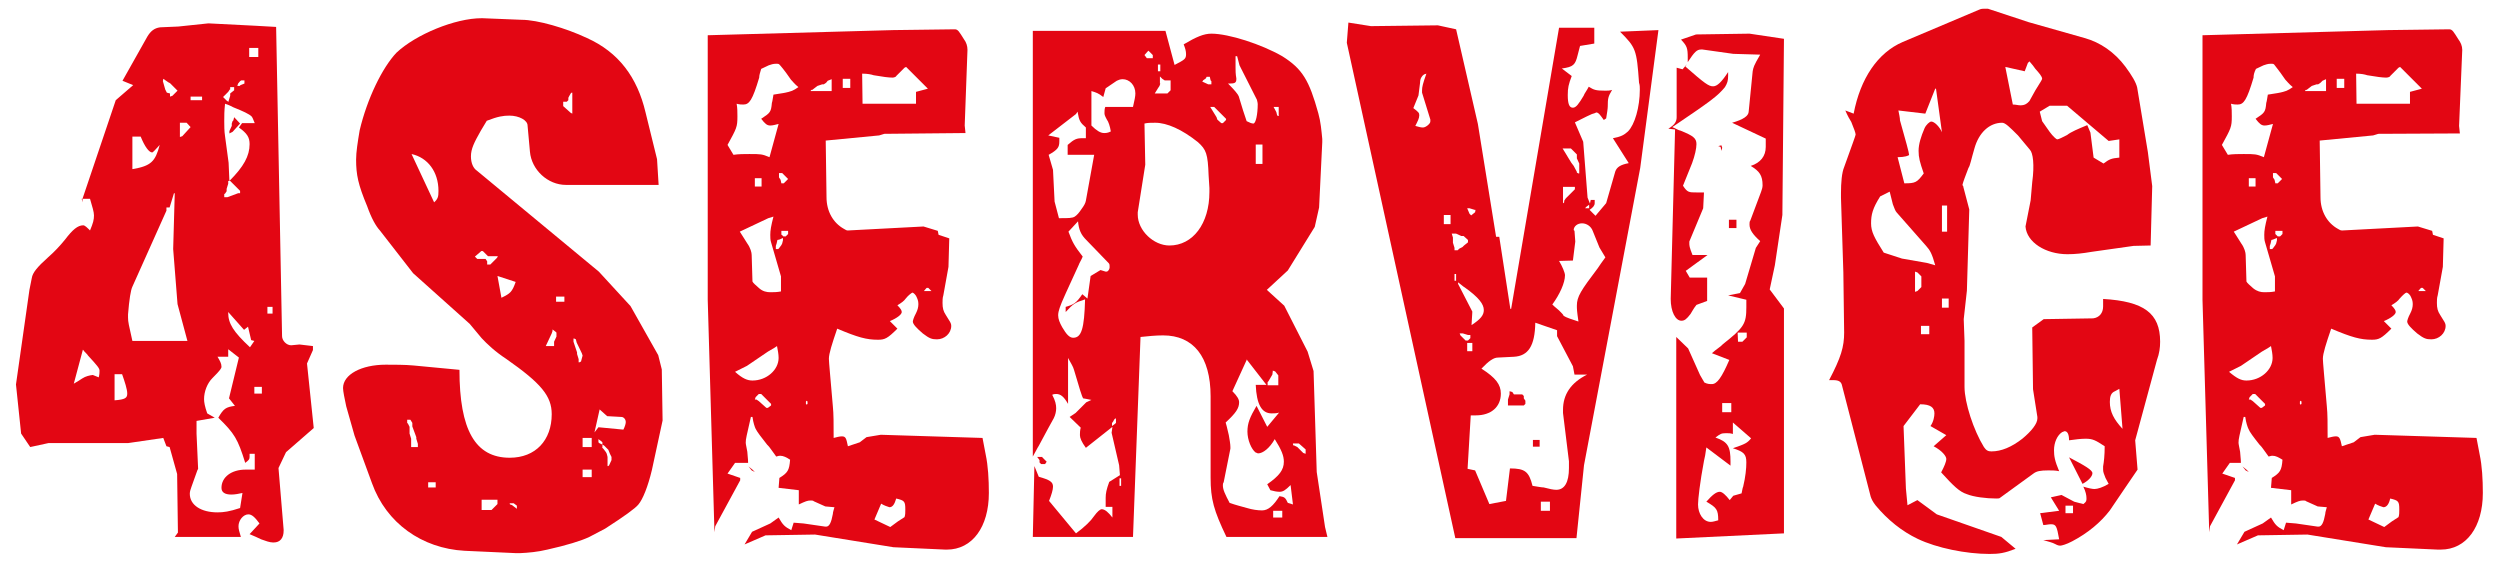
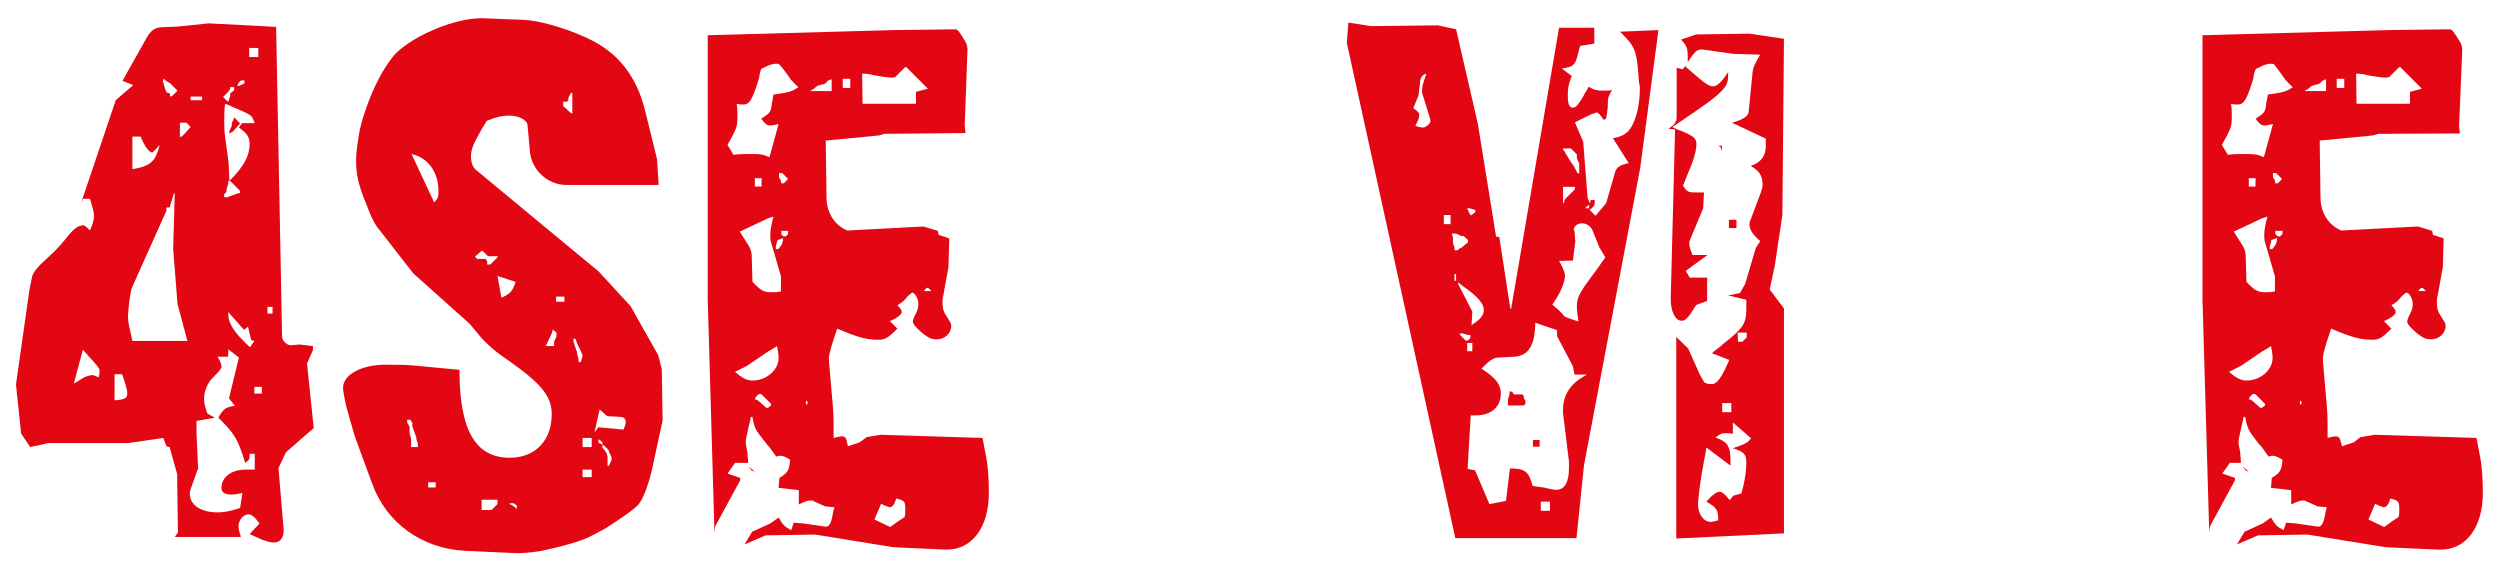
<svg xmlns="http://www.w3.org/2000/svg" version="1.1" id="Ebene_1" x="0px" y="0px" viewBox="0 0 630.1 142.2" style="enable-background:new 0 0 630.1 142.2;" xml:space="preserve" width="222" height="50">
  <style type="text/css">
	.st0{fill:#E30613;}
</style>
  <g>
    <path class="st0" d="M69.1,6.8l1.5,78.1c0,1.1,1.1,2.3,2.3,2.3L75,87l3.4,0.4v1l-1.5,3.4l1.7,16.3l-7,6.1l-1.9,4l1.3,15.6v0.2   c0,1.9-0.9,3-2.5,3h-0.2c-0.8,0-1.9-0.4-3-0.8c-0.8-0.4-1.7-0.8-2.9-1.3l2.5-2.7c-1.1-1.5-1.9-2.3-2.8-2.3c-1.3,0-2.5,1.5-2.5,3   c0,0.8,0.2,1.3,0.6,2.7H43.5l0.8-1.1l-0.2-14.8l-1.9-6.8l-0.8-0.2l-0.8-2.1l-8.9,1.3H11.6l-4.6,1l-2.3-3.4L3.4,97.1l3.4-23.9l0.6-3   c0.2-1.3,1.3-2.7,4.2-5.3c1.5-1.3,2.9-2.8,4.2-4.4c1.9-2.5,3.2-3.6,4.6-3.6c0.4,0,1,0.6,1.7,1.3c0.8-1.9,1-2.7,1-3.8   c0-0.9-0.4-2.1-1-4.2h-1.9v0.9L20,50.2h0.2l8.4-24.9l4.4-3.8l-2.7-1.1l6.3-11.2c0.8-1.3,1.7-2.1,3.2-2.3l4.6-0.2L52,5.9l11.8,0.6   L69.1,6.8z M18,96.9c1-0.6,1.7-1,2.1-1.3c0.9-0.6,1.9-0.8,2.7-0.9c0.6,0.2,0.9,0.4,1.5,0.6c0.2-0.8,0.2-1.3,0.2-1.7   c0-0.6-0.6-1.3-2.9-3.8c-0.2-0.4-0.8-0.8-1.3-1.5L18,96.9z M28.3,101.1c2.7-0.2,3.2-0.6,3.2-1.7s-0.6-2.9-1.3-4.9h-1.9   C28.3,94.5,28.3,101.1,28.3,101.1z M42.2,52.4h-0.8v0.8l-8.6,19.2c-0.4,0.8-0.8,3.2-1.1,7v0.8c0,1.1,0.2,1.9,1.1,5.9h13.9l-2.5-9.3   l-1.1-13.9l0.4-14.1h-0.2L42.2,52.4z M32.9,42.7c4.6-0.8,5.7-1.9,6.8-6.1c-1,1.1-1.7,1.9-1.9,1.9c-0.8,0-1.9-1.5-2.9-4h-2.1v8.2   H32.9z M40.5,20.5l0.6,2.1l0.4,0.8l0.8,0.2v0.6v0.2l0.6-0.2l1.3-1.3L42.3,21l-0.4-0.2l-1.3-0.9L40.5,20.5L40.5,20.5z M44.8,34.6   l0.6-0.2l2.1-2.3l-1-1.1h-1.7C44.8,31,44.8,34.6,44.8,34.6z M54.3,90.1c0.6,1,1,1.7,1,2.5c0,0.4-0.2,0.8-2.3,2.9   c-1.3,1.3-2.1,3.4-2.1,5.3c0,0.8,0.2,1.9,0.8,3.6l1.9,1.1l-4.6,0.8v3.2l0.4,8.9l-0.2,0.4l-1.5,4.2c-0.2,0.6-0.4,1.1-0.4,1.7   c0,2.9,2.9,4.7,7,4.7c1.5,0,3-0.2,5.7-1.1l0.6-3.8c-0.9,0.2-1.9,0.4-2.8,0.4c-1.7,0-2.5-0.6-2.5-1.7c0-2.7,2.5-4.6,6.1-4.6h2.3v-4   h-1.3v0.8c0,0.6-0.2,0.8-1.1,1.5c-1.9-6.1-2.7-7.4-6.8-11.4c1.3-2.3,1.9-2.7,4.2-3l-1.5-1.9l2.5-10.3L57,88.2v1.9H54.3z M47.5,25.3   h2.9v-0.9h-2.9V25.3z M57.4,22.6L57,23.2l-1.3,1.3l1,1l0.4,0.2v-0.2l0.4-1.3v-0.6l1-0.8V22h-1v0.6H57.4z M56,30.6   c0,1.1,0,2.5,0.2,3.8l0.9,6.7l0.2,4.6c3.6-3.6,5.1-6.3,5.1-9.3c0-1.7-0.6-2.7-2.7-4.2l0.8-1.1h3.2c-0.4-1-0.6-1.5-0.8-1.7   c-0.6-0.6-2.1-1.3-4.6-2.3c-0.4-0.2-1.1-0.6-2.1-0.9C56,28.1,56,29.1,56,30.6z M57,46.4l-0.4,1.3v0.6l-0.4,0.6L56,49v0.8h0.8l2.7-1   H60v-0.6l-2.5-2.5H57V46.4z M63.6,86.1l-0.8-0.2L62,82.5l-1,0.8l-4-4.5V79c0,2.7,1.3,4.8,5.5,8.7L63.6,86.1z M60,31.2l-1.9,2.1   l-0.8,0.4v-0.6l0.6-1.3v-0.6l0.2-0.6l0.2-0.2l0.2-0.8L60,31.2z M59.5,21.1l-0.2,0.6h0.6l0.2-0.2l1-0.4v-0.8h-0.8L60,20.5L59.5,21.1   z M62.3,14.4h2.3v-2.3h-2.3V14.4z M63.6,99.4h1.9v-1.7h-1.9V99.4z M66.9,79.2h1.3v-1.7h-1.3V79.2z" />
    <path class="st0" d="M165.7,46.7h-23.4c-4.6,0-8.7-3.8-9.1-8.4l-0.6-6.6c0-1.3-2.1-2.5-4.6-2.5c-1.5,0-2.9,0.2-5.7,1.3l-1.5,2.5   c-1.7,3-2.5,4.6-2.5,6.5c0,1.7,0.6,3,1.5,3.6l30.8,25.5l8,8.7l7,12.4l0.9,3.6l0.2,12.9l-2.7,12.5c-1,4.2-2.3,7.4-3.4,8.7   c-0.8,1-3.6,3-8.4,6.1c-1.5,0.8-2.9,1.5-4,2.1c-2.1,1-5.7,2.1-10.6,3.2c-2.5,0.6-4.8,0.8-7,0.9h-0.2h-0.6l-13.1-0.6   c-10.8-0.6-19.8-7-23.4-17.1l-4.4-12l-2.1-7.4c-0.4-1.9-0.8-3.8-0.8-4.6c0-3.4,4.6-5.9,10.8-5.9c1.9,0,4.9,0,7,0.2l11.6,1.1   c0,15.2,4,22.2,12.7,22.2c6.5,0,10.6-4.4,10.6-11c0-4.6-2.7-7.8-11.4-13.9c-2.9-1.9-4.9-3.8-6.3-5.3c-1.9-2.3-1.9-2.3-3-3.6   L103.7,69l-8.4-10.8c-1-1.1-2.1-3-3.2-6.1c-2.3-5.5-2.8-8-2.8-11.8c0-1.9,0.4-4.4,0.9-7.4c1.9-8,5.7-15.8,9.3-19.6   c4.9-4.6,14.8-8.7,21.5-8.7h0.2l9.9,0.4c4,0,11.2,2.1,16.5,4.6c8,3.6,12.7,9.9,14.8,18.8l2.9,11.8L165.7,46.7z M102.2,106.8   l0.2,0.2l0.4,0.8v1.7l0.4,1.3v2.1h1.7v-0.8l-0.4-1.3v-0.4l-1-2.7v-0.9L103,106h-0.8V106.8z M109,51.1c1-0.9,1.1-1.5,1.1-2.9   c0-4.8-2.7-8.4-6.8-9.3L109,51.1z M107.5,123.1h1.9v-1.3h-1.9V123.1z M119.3,64.8l0.6,0.6h2.1l0.4,0.6v0.8h0.8l1.7-1.7l0.2-0.4   h-2.5l-1.3-1.3h-0.4l-0.2,0.2L119.3,64.8z M121,128.8h2.5l1.5-1.5v-1.1h-4V128.8z M126,75.2c2.3-1.1,2.7-1.5,3.6-4l-4.6-1.5   L126,75.2z M128.4,127.5h0.2l1.3,1v-0.8l-0.8-0.6h-1v0.2L128.4,127.5z M138.7,84.2l-1.5,3.2h2.1v-1.1l0.6-1.3v-1l-0.2-0.2l-0.8-0.6   v0.4L138.7,84.2z M139.8,76.2h2.1v-1.3h-2.1V76.2z M143.1,24.3l-0.2,0.4v0.6l-0.4,0.4h-0.9v1.1l1.9,1.7l0.4,0.2v-5.3h-0.2l-0.2,0.2   L143.1,24.3z M144.2,86.3l0.9,2.7v0.4l0.4,1.3v0.8h0.2l0.4-0.2l0.4-1.5l-0.2-0.6l-1.3-2.7l-0.2-0.8l-0.4-0.2h-0.2L144.2,86.3   L144.2,86.3z M146.5,112.9h2.3v-2.3h-2.3V112.9z M146.5,120.5h2.3v-1.9h-2.3V120.5z M149.5,109.2l1-1.3l6.3,0.6   c0.4-0.8,0.6-1.5,0.6-1.9c0-0.8-0.6-1.3-1.1-1.3l-3.6-0.2l-1.9-1.7L149.5,109.2z M150.5,111.7l0.2,0.2l0.8,0.4v-0.6l-0.2-0.2   l-0.8-0.6v0.2V111.7z M151.4,113l0.4,0.4l0.6,0.8l0.2,0.4l0.2,0.8v2.3h0.2l0.2-0.2l0.6-1.3v-0.8l-0.4-0.8l-0.4-1l-1.1-1.1l-0.4-0.2   v0.2v0.5H151.4z" />
    <path class="st0" d="M240.5,7.4c0.8,0,1.1,0.6,2.3,2.5c0.6,0.8,0.9,1.7,0.9,2.7L243,31.7l0.2,1.9l-20.5,0.2l-1.3,0.4l-13.5,1.3   l0.2,14.3c0,3.6,1.7,6.5,4.4,8c0.4,0.2,0.6,0.4,0.9,0.4h0.2l19-1l3.6,1.1l0.2,1l2.7,0.9l-0.2,7.2l-1.3,7.2   c-0.2,0.6-0.2,1.3-0.2,1.9c0,1.3,0.2,2.1,0.8,3l0.8,1.3c0.4,0.6,0.6,1,0.6,1.5c0,1.9-1.7,3.4-3.6,3.4c-1.3,0-1.9-0.2-3.6-1.5   c-1.5-1.3-2.5-2.3-2.5-3c0-0.2,0.2-1,0.8-2.1c0.4-0.8,0.6-1.5,0.6-2.3s-0.2-1.3-0.6-2.1c-0.4-0.6-0.8-0.8-0.9-0.8s-1,0.6-1.7,1.5   c-0.4,0.6-1.1,1.1-2.1,1.7c0.8,0.8,1.1,1.3,1.1,1.7c0,0.6-1.1,1.5-3,2.3L226,83c-2.5,2.5-3.2,2.8-4.9,2.8c-2.9,0-5.1-0.6-10.3-2.8   c-1.3,3.8-2.1,6.3-2.1,7.6c0,0.8,0.4,4.9,1,12c0.2,1.9,0.2,4.4,0.2,8c0.8-0.2,1.5-0.4,2.1-0.4c1,0,1.1,0.6,1.5,2.5l3-1l1.7-1.3   l3.6-0.6l25.7,0.8l0.8,4.2c0.6,2.8,0.8,6.3,0.8,9.7c0,8.6-4.2,14.3-10.6,14.3h-0.4l-13.1-0.6l-19.8-3.2l-12.5,0.2l-5.3,2.3l1.9-3.2   l4.6-2.1l2.1-1.5c1.1,1.9,1.5,2.3,3.2,3.2l0.6-1.9l2.5,0.2l5.5,0.8h0.2c0.8,0,1.3-1,1.7-3.2c0-0.4,0.2-1,0.4-1.7l-2.3-0.2l-2.9-1.3   c-0.2-0.2-0.4-0.2-0.8-0.2c-0.8,0-1.3,0.2-3,1v-3.6l-5.1-0.6l0.2-2.5c2.1-1.3,2.5-1.9,2.7-4.6c-0.9-0.6-1.7-1-2.5-1   c-0.2,0-0.4,0-1,0.2c-1-1.3-1.7-2.5-2.3-3c-1.5-1.9-2.5-3.2-2.9-4c-0.2-0.4-0.6-1.5-0.8-3H189c-1.1,4.9-1.3,5.5-1.3,6.5   c0,0.4,0.2,1.1,0.4,2.3c0,0.6,0.2,1.7,0.2,2.8H185l-1.9,2.7l3.2,1.1v0.6l-6.3,11.6l-0.2,1.5l-1.7-58.7V8.9L225,7.6L240.5,7.4z    M191.1,19.6c-1.7,5.7-2.5,6.8-4,6.8c-0.4,0-1,0-1.7-0.2c0.2,1,0.2,2.1,0.2,3.2c0,2.7-0.2,3-2.5,7.2l1.5,2.5c1.3-0.2,2.7-0.2,4-0.2   c2.9,0,3.2,0,5.1,0.8l2.3-8.4c-0.8,0.2-1.5,0.4-2.1,0.4c-0.8,0-1.3-0.4-2.3-1.7c2.3-1.5,2.5-1.7,2.7-4c0.2-0.6,0.2-1.1,0.4-2.1   l2.5-0.4c2.1-0.4,2.5-0.6,3.8-1.5c-1-0.8-1.5-1.5-1.9-1.9c-1.7-2.5-2.7-3.6-2.9-3.8c-0.2-0.2-0.4-0.2-0.8-0.2   c-0.8,0-1.3,0.2-1.9,0.4l-1.9,0.9C191.3,18.4,191.1,19,191.1,19.6z M189.4,96.1c3.6,0,6.6-2.7,6.6-5.7c0-1-0.2-1.9-0.4-3l-0.6,0.4   l-1.7,1l-5.3,3.6l-3,1.5C186.9,95.6,188.1,96.1,189.4,96.1z M186.2,58.5c0.8,1.3,1.5,2.3,1.9,3c0.8,1.1,1.1,2.3,1.1,2.9l0.2,6.7   c0.2,0.4,0.8,0.9,1.7,1.7c0.9,0.8,1.9,1,2.8,1c0.8,0,1.7,0,2.7-0.2v-3.8l-2.5-8.6c-0.2-0.6-0.2-1.3-0.2-1.9c0-1.1,0.2-2.3,0.8-4.6   l-1.3,0.4L186.2,58.5z M189.4,118.6l0.6,0.6l-0.8-0.4l-0.8-1L189.4,118.6z M190,47.1h1.7V45H190V47.1z M190.2,100.3l-0.2,0.6h0.4   l0.6,0.4l1.9,1.7h0.4l0.8-0.6V102l-2.5-2.5H191l-0.2,0.2L190.2,100.3z M195.7,60.6l-0.2,0.9l-0.2,0.6v0.8h0.6l0.2-0.2l0.6-0.8   l0.2-0.4l0.2-0.8v-0.6l-0.9,0.4L195.7,60.6L195.7,60.6z M196.1,44.8l0.4,0.6l0.2,0.9h0.6l1.1-1.1l-1.5-1.5h-0.8V44.8z M196.6,59.1   l0.6,0.6h0.6l0.6-0.6v-0.8h-1.7v0.8H196.6z M202.9,102l0.2,0.2l0.2-0.2v-0.6l-0.2-0.2l-0.2,0.2V102z M208,20.9l-0.6,0.4H207   l-0.6,0.2l-0.6,0.2l-1.3,1h-0.2l-0.2,0.2V23h5.3v-3l-1,0.4L208,20.9z M212.2,22.2h1.9v-2.3h-1.9V22.2z M217.2,26.2h13.5v-3l3-0.8   l-5.5-5.5l-0.4,0.2l-2.1,2.1c0,0.2-0.6,0.4-0.9,0.4c-1,0-2.5-0.2-4.8-0.6c-0.6-0.2-1.5-0.4-2.9-0.4L217.2,26.2L217.2,26.2z    M224,128.1c-0.6-0.2-1.3-0.4-2.1-0.9l-1.7,4l4,1.9c1.7-1.3,2.3-1.7,3.6-2.5c0.2-0.6,0.2-1.1,0.2-1.9c0-2.1-0.2-2.3-2.3-2.8   C225.3,127.3,224.8,128.1,224,128.1z M232.7,73.5h1.9l-0.6-0.6l-0.2-0.2h-0.4l-0.2,0.2L232.7,73.5z" />
-     <path class="st0" d="M293.7,7.8l2.3,8.6c2.5-1.3,2.9-1.5,2.9-2.7c0-0.8-0.2-1.5-0.6-2.5c3.2-1.9,5.1-2.7,7-2.7   c4.4,0,12.7,2.7,17.9,5.7c5.1,3.2,6.8,6.1,9.1,14.4c0.6,2.1,0.8,4.4,1,6.5v0.2v0.6l-0.8,16.5l-1.1,4.9l-6.8,11l-5.3,4.9l4.4,4   l5.9,11.6l1.5,4.9l0.8,25.5l2.1,13.9l0.6,2.5h-25.5c-3.2-6.7-4-9.5-4-15v-20.5c0-10.1-4.4-15.4-12-15.4c-1.9,0-3.8,0.2-5.7,0.4   l-1.9,50.5h-25.3l0.4-17.9l1.1,2.7c2.8,0.8,3.6,1.3,3.6,2.5c0,0.8-0.4,2.1-1,3.6l6.8,8.2c2.3-1.7,3.8-3.2,4.6-4.4   c0.8-1.1,1.5-1.7,1.9-1.7c0.8,0,1.7,0.8,2.7,2.1V128h-1.7v-2.3c0-1.1,0.2-2.1,0.9-4l2.7-1.7l-0.2-2.5l-1.9-8.2l0.2-1.5l-6.7,5.3   c-1.1-1.5-1.5-2.5-1.5-3.2c0-0.6,0-1.1,0.2-1.9l-2.8-2.7l1.5-1l2.7-2.7l1.3-0.6c-1.1-0.2-1.9-0.4-2.1-0.4c-0.2-0.2-1-2.7-2.3-7.2   c-0.2-0.8-0.8-1.7-1.5-3V102c-1.1-1.9-1.9-2.5-3-2.5c-0.2,0-0.6,0-1,0.2c0.8,1.5,1,2.5,1,3.4c0,0.8-0.2,1.7-0.6,2.5   c-0.6,1.1-1.9,3.4-3.8,7c-0.4,0.6-0.8,1.5-1.5,2.7V7.8H293.7z M262.6,115.5l1.1,1.1l-0.4,0.6h-1l-0.4-0.4v-0.6l-0.6-0.8h1.3V115.5z    M264.1,34.2l2.8,0.6v0.9c0,1.5-0.4,2.1-2.7,3.4l1.1,3.8l0.4,8l1.1,4.2h0.4c1.9,0,3,0,3.6-0.4s1.1-1,1.7-1.9c0.6-0.8,1-1.5,1.1-2.1   l2.1-11.6H269v-2.5c1.7-1.5,2.3-1.7,3.8-1.7h0.8v-2.7c-1.5-1.3-1.7-1.7-2.1-4l-0.4,0.6L264.1,34.2z M269.2,58.5   c1,2.7,1.5,3.6,3.6,6.3c-0.4,1-0.8,1.5-1,2.1c-2.7,5.9-4.4,9.5-4.8,10.8c-0.2,0.6-0.4,1.3-0.4,1.9c0,1,0.4,1.9,1,3   c1.1,1.9,1.9,2.7,2.8,2.7c2.1,0,2.8-2.3,3-9.7c-2.5,0.8-3,1.1-4.9,3.2v-1.3c2.1-0.6,2.7-1,4.2-3.2l1.3,1.1l0.8-5.7l2.5-1.5l1.3,0.4   h0.2c0.4,0,0.8-0.6,0.8-1.1c0-0.4,0-0.8-0.2-1l-5.7-5.9c-1.3-1.3-1.9-2.5-2.1-4.9h0.2L269.2,58.5z M278,24.5c-1.3-1-1.7-1.1-3-1.5   v8.7c1.3,1.3,2.3,1.9,3.2,1.9c0.4,0,0.9,0,1.7-0.4c-0.2-1.3-0.6-2.5-1-3c-0.6-1.1-0.6-1.3-0.6-1.7c0-0.4,0-1,0.2-1.5h7   c0.4-1.7,0.6-2.7,0.6-3.4c0-2.1-1.5-3.6-3.2-3.6c-0.6,0-1.1,0.2-1.5,0.4l-2.8,1.9L278,24.5z M280.4,106.6l-0.2,0.2v0.8l0.8-0.6   l0.2-0.2v-1.1H281l-0.2,0.2L280.4,106.6z M282.1,122.7h0.4v-1.9h-0.4V122.7z M288.6,41.6l-1.9,12v0.6c0,4,4,7.8,8,7.8   c5.9,0,10.1-5.5,10.1-13.5v-1l-0.2-3.2c-0.2-5.5-0.6-6.5-2.7-8.4c-4-3.2-7.8-4.9-10.8-4.9c-1,0-1.9,0-2.7,0.2L288.6,41.6z    M288.4,13.9l0.6,0.8h1.5v-0.8l-1.1-1.1l-0.2,0.2L288.4,13.9z M292.4,21.1l-0.2,0.6l-0.4,0.6l-0.8,1.3h3.2l0.8-0.8v-2.5h-1.5   l-0.6-0.4l-0.6-0.6v1.8H292.4z M291.8,18h0.6v-1.7h-0.6V18z M303.2,20.3l-0.2,0.4h0.2l1.3,0.6h0.8v-0.8l-0.2-0.2l-0.2-0.9h-0.8   l-0.2,0.4L303.2,20.3z M306.6,29.6l0.2,0.6l1,0.9h0.4l0.8-0.8V30l-3-3h-1L306.6,29.6z M310.6,98.8c1.3,1.3,1.7,2.1,1.7,2.8   c0,1.5-0.8,2.7-3.4,5.1c0.4,1.3,0.6,2.5,0.8,3.2c0.2,1.1,0.4,2.3,0.4,3v0.2v0.2l-1.7,8.5c-0.2,0.2-0.2,0.6-0.2,0.8   c0,1.1,0.6,2.3,1.7,4.4c1.7,0.6,3,0.9,4.4,1.3c1.3,0.4,2.7,0.6,3.8,0.6c1.5,0,2.8-1.1,4.4-3.6c1.3,0.2,1.5,0.4,2.1,1.7l1.3,0.4   l-0.6-4.9c-1.3,1.3-1.9,1.7-2.8,1.7c-0.8,0-1.5-0.2-2.3-0.4l-0.8-1.5c3-2.1,4.2-3.6,4.2-5.7c0-1.5-0.6-3-2.3-5.7   c-1.3,2.3-3,3.6-4.2,3.6c-0.2,0-0.4-0.2-0.6-0.2c-1.1-0.8-2.1-3.2-2.1-5.3s0.6-3.6,2.3-6.5l2.7,5.3l3-3.6c-0.6,0.2-1.3,0.2-1.9,0.2   c-2.5,0-3.8-2.3-4-7.2h2.7l-4.9-6.3v-0.2L310.6,98.8z M311.4,17.1c0,0.8,0,1.5,0.2,2.7V20c0,0.9-0.4,1.1-1.7,1.1h-0.4   c1.7,1.7,2.5,2.7,2.7,3.2l1.1,3.6l0.9,2.7c0.8,0.4,1.3,0.6,1.7,0.6c0.6,0,1.1-2.3,1.1-4.9c0-0.4-0.2-1-0.2-1.1l-4.4-8.7l-0.6-2.3   h-0.4C311.4,15.6,311.4,16.3,311.4,17.1z M316.5,41.4h1.7v-4.9h-1.7V41.4z M320.7,94.6l-1,1.7l-0.2,0.2v0.8h2.7v-2.5l-0.8-1   l-0.6-0.2v0.2L320.7,94.6z M321.7,28.3l0.2,0.8l0.2,0.2h0.2V27H321L321.7,28.3z M320.9,130.7h2.3V129h-2.3V130.7z M326,112.5h0.2   l0.8,0.4l1.5,1.5l0.6,0.2v-1.1l-1.7-1.5h-1.5v0.2L326,112.5z" />
    <path class="st0" d="M345.6,6.6l16.9-0.2l4.6,1l5.5,23.9l4.6,28.5h0.8l2.8,18.2h0.2l12.1-71h8.9v4l-3.6,0.6l-0.6,2.3   c-0.6,2.5-1.1,3-4,3.4l2.5,1.9c-0.8,2.1-1,3-1,4.8c0,2.3,0.4,3.2,1.3,3.2c0.8,0,1.5-1,2.7-3c0.2-0.6,0.8-1.3,1.3-2.3   c1.3,0.8,1.7,1,4.2,1c0.6,0,1.1,0,1.7-0.2c-1,1.7-1.1,2.1-1.1,4.2c0,0.6-0.2,1.7-0.4,3l-0.6,0.4c-0.8-1.1-1.3-1.9-1.9-1.9   c-0.4,0.2-0.4,0.2-1.1,0.4l-1.3,0.6l-3,1.5l2.1,4.9l1.1,14.1l0.6,1.5l0.2-0.9h1v0.8c0,0.6-0.4,1.1-1.3,1.7l1.5,1.5l2.7-3.2l2.3-8   c0.4-1.1,1.3-1.7,3.4-2.1l-4-6.3c2.1-0.4,2.8-0.8,3.8-1.7c1.7-1.7,3-6.1,3-10.6c0-0.6,0-1.1-0.2-1.7c-0.6-8.4-0.8-8.9-4.8-12.9   l9.7-0.4l-4.6,34.8l-14.2,75.1l-1.9,18.4h-30.6L339.5,10.8l0.4-5.1L345.6,6.6z M357.8,29.1c0,0.8-0.4,1.5-1,2.7   c0.8,0.2,1.3,0.4,1.9,0.4c0.4,0,0.8-0.2,1.3-0.6c0.4-0.4,0.6-0.6,0.6-1v-0.4l-2.1-6.8v-0.6c0-0.8,0.2-1.7,1.1-4.2l-0.6,0.2   c-0.6,0.4-1,1.1-1,2.1l-0.4,3.2l-1.3,3.2C357.6,28.3,357.8,28.5,357.8,29.1z M364,56.6h1.7v-2.3H364V56.6z M366.3,60v1.3l0.4,1.3   v0.6h0.8l0.4-0.4l0.8-0.4l0.4-0.4l1-0.8v-0.6l-1.1-1h-0.6l-1.3-0.6H366L366.3,60z M366.7,70.9h0.4v-1.7h-0.4V70.9z M374.1,78.3   c0-1.5-1.3-3.2-4.8-5.7c-0.4-0.2-1-0.8-1.7-1.3v0.4l3.6,7l-0.2,3.4C373.3,80.6,374.1,79.6,374.1,78.3z M368.2,84.7l1.3,1.3h0.6   l0.6-0.6v-0.8h-0.6l-1.3-0.4H368L368.2,84.7z M370.5,54l0.4,0.4l1-0.8L372,53h-0.2l-1.3-0.4h-0.6L370.5,54z M369.9,88.7h1.3v-2.1   h-1.3V88.7z M381.7,90.1l-4,0.2c-1.1,0-2.3,0.8-4.2,2.8c3.6,2.3,4.9,4,4.9,6.3c0,3.4-2.5,5.5-6.3,5.5h-1.3l-0.8,13.5l1.9,0.4   l3.6,8.5l4.2-0.8l1-8.2c3.8,0,4.8,0.8,5.7,4.4c1.3,0.2,2.3,0.4,2.8,0.4c1.5,0.4,2.5,0.6,3.2,0.6c2.1,0,3.2-1.9,3.2-5.5v-1.7   l-1.5-12.2v-0.8c0-3.8,1.9-6.8,6.1-8.9H397l-0.4-2.1l-4-7.6v-1.5l-5.5-1.9C387,87.4,385.3,89.9,381.7,90.1z M381.3,99l0.4,0.6h2.1   l0.4,0.4v0.6l0.4,0.6v0.8l-0.4,0.4h-4v-1.5l0.4-1.3v-0.8L381.3,99z M388.2,111.1v1.7h-1.7v-1.7H388.2z M388.5,129h2.3v-2.3h-2.3   V129z M393.1,65.9c0.8,1.3,1.5,3,1.5,3.6c0,1.9-1.3,4.8-3.2,7.4c0.8,0.8,1.3,1.1,1.7,1.5c0.8,0.8,1.1,1.1,1.1,1.3   c0.8,0.6,2.1,0.9,3.8,1.5c-0.4-2.7-0.4-3.2-0.4-4c0-2.3,1-3.8,5.3-9.5c0.4-0.6,1-1.5,1.9-2.7l-1.5-2.5l-1.7-4.2   c-0.4-1.1-1.5-1.9-2.7-1.9s-2.1,0.8-2.1,1.7l0.2,0.2l0.2,2.7l-0.6,4.8L393.1,65.9L393.1,65.9z M394.8,38.8l0.6,1l0.8,1.3l0.6,0.8   l0.8,1.5v0.2l0.4,0.2h0.2v-2.5l-0.6-1.3v-1l-1.5-1.5H394L394.8,38.8z M394,51.3h0.2l0.2-0.2v-0.4l0.4-0.6l2.3-2.3v-0.6h-3v4.1H394z    M399.7,52.6h1v-0.9l-0.8,0.6L399.7,52.6z" />
    <path class="st0" d="M432,21.8c1,0,2.1-1,3.8-3.6v0.9c0,1.3-0.2,1.9-0.8,2.9c-1.9,2.3-3.4,3.4-13.3,10.1c1,0.4,1.5,0.8,2.1,0.9   c3.2,1.3,4,1.9,4,3.4c0,1.1-0.4,2.9-1.1,4.8l-2.3,5.7c1.1,1.7,1.5,1.7,3.4,1.7h1.9l-0.2,4L426,61v0.4c0,0.6,0,1,0.8,3h3.8l-5.5,4   l1,1.7h4.4V76l-2.7,1c-0.8,1-1.1,1.7-1.5,2.3c-1,1.3-1.5,1.7-2.3,1.7c-1.5,0-2.7-2.3-2.7-5.5l1.1-42.8l-1.7-0.2   c1.5-0.9,2.1-1.7,2.1-2.9V17.1l1.5,0.4l1.1-1.3l-0.4,0.6C429.9,21.1,430.9,21.8,432,21.8z M441.2,8.5l8.7,1.3l-0.4,44.5L447.6,67   l-1.3,6.1l3.6,4.8v56.8l-27.2,1.3V85.1l3,2.9l3,6.7l1.1,1.9c0.8,0.4,1.3,0.4,1.9,0.4c1.3,0,2.5-1.7,4.4-6.1l-4.4-1.7   c1.1-1,2.3-1.7,2.8-2.3c5.3-4.2,5.9-5.1,5.9-9.3v-1.9l-4.6-1.1l3-0.6l1.3-2.3l2.7-9.1l1.1-1.7c-1.9-1.7-2.7-2.9-2.7-4.2   c0-0.4,0-0.8,0.2-1l2.7-7.2c0.2-0.6,0.4-1.1,0.4-1.7c0-2.5-0.8-3.6-3-4.9c2.5-0.8,3.8-2.5,3.8-4.8V35l-8.5-4   c2.8-0.8,4.2-1.7,4.2-2.9l1-10.1c0.2-1,0.2-1.3,1.9-4.2l-6.8-0.2l-7.8-1.1H429c-1.1,0-1.7,0.6-3.4,3.2v-1.1c0-2.5-0.2-3-1.7-4.6   l3.8-1.3L441.2,8.5z M437,109.6c-0.6-0.2-1.1-0.2-1.7-0.2c-1.3,0-1.5,0.2-2.7,1.1c3.2,1.1,3.8,2.3,3.8,6.1v1l-6.1-4.6   c-0.2,1.5-0.4,2.7-0.6,3.4c-1,5.3-1.5,9.7-1.5,11c0,2.3,1.3,4.4,3.2,4.4c0.6,0,1.1-0.2,1.9-0.4c0-2.7-0.4-3.2-3-4.7   c1.5-1.7,2.5-2.5,3.4-2.5c0.6,0,1.5,0.8,2.5,2.1l0.9-1.1l2.1-0.6c0.2-0.8,0.2-1.3,0.4-1.7c0.6-2.5,0.8-4.6,0.8-6.1   c0-2.1-0.6-2.7-3.4-3.6c3.2-1.1,3.6-1.3,4.6-2.5l-4.6-4L437,109.6L437,109.6z M434.1,36.7l0.2,0.6l-0.2,0.8l-0.2-1l-0.6-0.2   L434.1,36.7z M434.3,104.1h2.3v-2.3h-2.3V104.1z M437.9,55.5v2.1H436v-2.1H437.9z M438.3,86.3h1.1l1.1-1.1V84h-2.3L438.3,86.3   L438.3,86.3z" />
-     <path class="st0" d="M538.2,62.1l-10.6,1.5c-2.3,0.4-4.2,0.6-6.1,0.6c-5.5,0-10.3-3-10.6-7l1.3-6.6l0.4-4.6   c0.6-4.4,0.2-7.4-0.6-8.2l-3-3.6c-2.1-2.1-3.2-3.2-4-3.2c-3.2,0-5.9,2.5-7,6.5c-0.8,2.7-1.1,4.4-1.5,4.9c-0.8,2.1-1.3,3.4-1.5,4.2   v0.2c0.2,0.2,0.2,0.2,0.2,0.4l1.5,5.7l-0.6,20.5l-0.8,7.2l0.2,5.5v11.6c0,4,2.3,11,4.9,15.2c0.6,0.9,1.1,1.1,1.9,1.1   c2.5,0,5.1-1.1,7.8-3.2c2.3-1.9,3.8-3.8,3.8-5.1v-0.4l-1.1-7l-0.2-15.6l2.9-2.1l12.5-0.2c1.5-0.2,2.5-1.3,2.5-3v-1.9   c10.3,0.6,14.4,3.6,14.4,10.8c0,1.5-0.2,3-0.8,4.6l-5.5,20.3l0.6,7.4l-3,4.4l-4,5.9c-2.3,3-5.5,5.7-9.5,7.8c-1.5,0.8-2.7,1.1-3,1.1   c-0.2,0-0.6,0-1.3-0.4s-1.7-0.6-3-1l4-0.2c-0.6-3.4-0.8-3.8-2.1-3.8c-0.6,0-1.3,0.2-1.9,0.2l-0.8-3l4.8-0.6l-2.1-3.4l2.7-0.6   l3.2,1.7l2.3,0.6c0.8-0.6,0.8-0.8,0.8-1.5s-0.2-1.7-0.8-2.9c1.3,0.4,2.3,0.6,2.8,0.6c0.8,0,2.1-0.4,3.6-1.3l-0.8-1.5   c-0.4-1-0.6-1.5-0.6-2.1v-0.8c0.2-1.1,0.4-2.8,0.4-5.1c-2.3-1.5-3-1.9-4.8-1.9c-1.3,0-2.7,0.2-4.2,0.4c0-1.5-0.4-2.3-1.1-2.3   c-0.2,0-0.4,0.2-0.6,0.2c-1.3,0.8-2.1,2.7-2.1,4.6c0,1.5,0.2,2.7,1.3,5.3c-0.9-0.2-1.9-0.2-2.7-0.2c-2.1,0-3,0.2-3.8,0.8l-8.4,6.1   c-0.2,0.2-0.4,0.2-1,0.2c-2.5,0-5.7-0.4-7.4-1.1c-1.9-0.6-3.4-2.1-6.5-5.5c0.8-1.5,1.3-2.7,1.3-3.4s-1.1-2.1-3.2-3.2l3.2-2.8   l-4-2.3c0.8-1.1,1-2.5,1-3.2c0-1.5-1-2.3-3.6-2.3l-4.2,5.5l0.6,15.8l0.4,4.2l2.5-1.3l4.9,3.6l16.3,5.7l3.6,3   c-2.8,1.1-4.2,1.3-6.6,1.3c-5.9,0-13.3-1.5-18.1-3.8c-4-1.9-7.6-4.8-10.6-8.4c-0.8-1-1.1-1.7-1.3-2.3l-7.2-27.9   c-0.2-1.1-0.8-1.5-2.3-1.5h-1c3-5.7,3.8-8.4,3.8-12l-0.2-15.2L464.3,50v-1.3c0-2.5,0.2-5.1,0.8-6.5c1.9-5.3,2.9-8,2.9-8.2   c0-0.4-0.4-1.5-1.1-3.2c-0.4-0.6-1-1.7-1.5-2.9l2.1,0.8c1.7-8.9,6.1-15.4,12.4-18.1l19.4-8.2c0.4-0.2,1-0.2,1.3-0.2h0.8l10.3,3.4   l14.1,4c4,1.1,7.6,3.6,10.3,7.2c1.7,2.3,2.7,4,3,5.3l2.7,16.3l1.1,8.6l-0.4,15L538.2,62.1L538.2,62.1z M474.2,49.6   c-1.9,3-2.3,4.6-2.3,6.8c0,2.1,0.8,3.6,3.2,7.4l4.6,1.5l6.3,1.1l2.1,0.6c-0.8-2.9-1.3-3.8-2.3-4.9l-7.4-8.4c-0.4-0.4-0.6-1.1-1-2.1   c-0.2-0.8-0.4-1.7-0.8-3.2l-0.4,0.2L474.2,49.6z M485.6,28.7l-6.8-0.8c0.2,1,0.4,1.9,0.4,2.5c1.5,5.3,2.3,8.2,2.3,8.7   c0,0.2-1.1,0.6-2.9,0.6l1.7,6.6c2.8,0,3.2-0.2,4.9-2.5c-1-2.9-1.3-4-1.3-5.7s0.6-3.6,1.5-5.7c0.4-0.9,1.3-1.7,1.7-1.7   c0.8,0,2.1,1.3,2.7,2.7l-1.5-11h-0.2L485.6,28.7z M483,73.7l0.6-0.2l1-1v-2.7l-1-1l-0.6-0.2V73.7z M484.5,84.4h2.1v-2.1h-2.1V84.4z    M489.8,58.5h1.3v-6.6h-1.3V58.5z M489.8,77.7h1.7v-2.3h-1.7V77.7z M510.7,18l-4.9-1.1l1.9,9.5c0.8,0,1.3,0.2,1.9,0.2   c1.1,0,1.7-0.4,2.3-1.1l1.5-2.7c1.3-2.1,1.7-2.7,1.7-2.9c0-0.6-0.8-1.5-1.7-2.5c-0.4-0.6-0.8-1.1-1.5-1.9l-0.4,0.4L510.7,18z    M515.1,30.6l1.9,2.7c0.8,1.1,1.7,1.9,1.9,1.9c0.4,0,1.5-0.6,2.5-1.1c1-0.8,2.7-1.5,5.1-2.5l0.8,1.9l0.8,6.3l2.5,1.5   c1.5-1.1,1.9-1.3,4-1.5v-4.6l-2.7,0.4l-10.5-8.9H517l-2.5,1.5L515.1,30.6z M521,129.6h1.9v-1.9H521V129.6z M527.8,119.5   c0,0.8-1,1.9-2.5,2.7l-3.4-6.7C525.9,117.6,527.8,118.7,527.8,119.5z M534.6,98.2l-1.1,0.6c-1,0.4-1.3,1.3-1.3,2.7   c0,2.5,1,4.4,3.2,6.8L534.6,98.2z" />
    <path class="st0" d="M617.9,7.4c0.8,0,1.1,0.6,2.3,2.5c0.6,0.8,1,1.7,1,2.7l-0.8,19.2l0.2,1.9L600,33.8l-1.3,0.4l-13.5,1.3   l0.2,14.3c0,3.6,1.7,6.5,4.4,8c0.4,0.2,0.6,0.4,1,0.4h0.2l19-1l3.6,1.1l0.2,1l2.7,0.9l-0.2,7.2l-1.3,7.2c-0.2,0.6-0.2,1.3-0.2,1.9   c0,1.3,0.2,2.1,0.8,3l0.8,1.3c0.4,0.6,0.6,1,0.6,1.5c0,1.9-1.7,3.4-3.6,3.4c-1.3,0-1.9-0.2-3.6-1.5c-1.5-1.3-2.5-2.3-2.5-3   c0-0.2,0.2-1,0.8-2.1c0.4-0.8,0.6-1.5,0.6-2.3s-0.2-1.3-0.6-2.1c-0.4-0.6-0.8-0.8-1-0.8s-0.9,0.6-1.7,1.5c-0.4,0.6-1.1,1.1-2.1,1.7   c0.8,0.8,1.1,1.3,1.1,1.7c0,0.6-1.1,1.5-3,2.3l1.9,1.9c-2.5,2.5-3.2,2.8-4.9,2.8c-2.9,0-5.1-0.6-10.3-2.8c-1.3,3.8-2.1,6.3-2.1,7.6   c0,0.8,0.4,4.9,1,12c0.2,1.9,0.2,4.4,0.2,8c0.8-0.2,1.5-0.4,2.1-0.4c0.9,0,1.1,0.6,1.5,2.5l3-1l1.7-1.3l3.6-0.6l25.7,0.8l0.8,4.2   c0.6,2.8,0.8,6.3,0.8,9.7c0,8.6-4.2,14.3-10.6,14.3H615l-13.1-0.6l-19.8-3.2l-12.5,0.2l-5.3,2.3l1.9-3.2l4.6-2.1l2.1-1.5   c1.1,1.9,1.5,2.3,3.2,3.2l0.6-1.9l2.5,0.2l5.5,0.8h0.2c0.8,0,1.3-1,1.7-3.2c0-0.4,0.2-1,0.4-1.7l-2.3-0.2l-2.9-1.3   c-0.2-0.2-0.4-0.2-0.8-0.2c-0.8,0-1.3,0.2-3,1v-3.6l-5.1-0.6l0.2-2.5c2.1-1.3,2.5-1.9,2.7-4.6c-1-0.6-1.7-1-2.5-1   c-0.2,0-0.4,0-1,0.2c-1-1.3-1.7-2.5-2.3-3c-1.5-1.9-2.5-3.2-2.8-4c-0.2-0.4-0.6-1.5-0.8-3H566c-1.1,4.9-1.3,5.5-1.3,6.5   c0,0.4,0.2,1.1,0.4,2.3c0,0.6,0.2,1.7,0.2,2.8h-2.8l-1.9,2.7l3.2,1.1v0.6l-6.3,11.6l-0.2,1.5l-1.7-58.7V8.9l46.9-1.3L617.9,7.4z    M568.5,19.6c-1.7,5.7-2.5,6.8-4,6.8c-0.4,0-1,0-1.7-0.2c0.2,1,0.2,2.1,0.2,3.2c0,2.7-0.2,3-2.5,7.2l1.5,2.5c1.3-0.2,2.7-0.2,4-0.2   c2.8,0,3.2,0,5.1,0.8l2.3-8.4c-0.8,0.2-1.5,0.4-2.1,0.4c-0.8,0-1.3-0.4-2.3-1.7c2.3-1.5,2.5-1.7,2.7-4c0.2-0.6,0.2-1.1,0.4-2.1   l2.5-0.4c2.1-0.4,2.5-0.6,3.8-1.5c-1-0.8-1.5-1.5-1.9-1.9c-1.7-2.5-2.7-3.6-2.8-3.8c-0.2-0.2-0.4-0.2-0.8-0.2   c-0.8,0-1.3,0.2-1.9,0.4l-1.9,0.9C568.6,18.4,568.5,19,568.5,19.6z M566.7,96.1c3.6,0,6.6-2.7,6.6-5.7c0-1-0.2-1.9-0.4-3l-0.6,0.4   l-1.7,1l-5.3,3.6l-3,1.5C564.3,95.6,565.4,96.1,566.7,96.1z M563.5,58.5c0.8,1.3,1.5,2.3,1.9,3c0.8,1.1,1.1,2.3,1.1,2.9l0.2,6.7   c0.2,0.4,0.8,0.9,1.7,1.7c1,0.8,1.9,1,2.8,1c0.8,0,1.7,0,2.7-0.2v-3.8l-2.5-8.6c-0.2-0.6-0.2-1.3-0.2-1.9c0-1.1,0.2-2.3,0.8-4.6   l-1.3,0.4L563.5,58.5z M566.7,118.6l0.6,0.6l-0.8-0.4l-0.8-1L566.7,118.6z M567.3,47.1h1.7V45h-1.7V47.1z M567.5,100.3l-0.2,0.6   h0.4l0.6,0.4l1.9,1.7h0.4l0.8-0.6V102l-2.5-2.5h-0.6l-0.2,0.2L567.5,100.3z M573,60.6l-0.2,0.9l-0.2,0.6v0.8h0.6l0.2-0.2l0.6-0.8   l0.2-0.4l0.2-0.8v-0.6l-1,0.4L573,60.6L573,60.6z M573.4,44.8l0.4,0.6l0.2,0.9h0.6l1.1-1.1l-1.5-1.5h-0.8V44.8z M574,59.1l0.6,0.6   h0.6l0.6-0.6v-0.8H574V59.1z M580.2,102l0.2,0.2l0.2-0.2v-0.6l-0.2-0.2l-0.2,0.2V102z M585.4,20.9l-0.6,0.4h-0.4l-0.6,0.2l-0.6,0.2   l-1.3,1h-0.2l-0.2,0.2V23h5.3v-3l-0.9,0.4L585.4,20.9z M589.5,22.2h1.9v-2.3h-1.9V22.2z M594.5,26.2H608v-3l3-0.8l-5.5-5.5   l-0.4,0.2l-2.1,2.1c0,0.2-0.6,0.4-1,0.4c-0.9,0-2.5-0.2-4.8-0.6c-0.6-0.2-1.5-0.4-2.8-0.4L594.5,26.2L594.5,26.2z M601.3,128.1   c-0.6-0.2-1.3-0.4-2.1-0.9l-1.7,4l4,1.9c1.7-1.3,2.3-1.7,3.6-2.5c0.2-0.6,0.2-1.1,0.2-1.9c0-2.1-0.2-2.3-2.3-2.8   C602.7,127.3,602.1,128.1,601.3,128.1z M610.1,73.5h1.9l-0.6-0.6l-0.2-0.2h-0.4l-0.2,0.2L610.1,73.5z" />
  </g>
</svg>